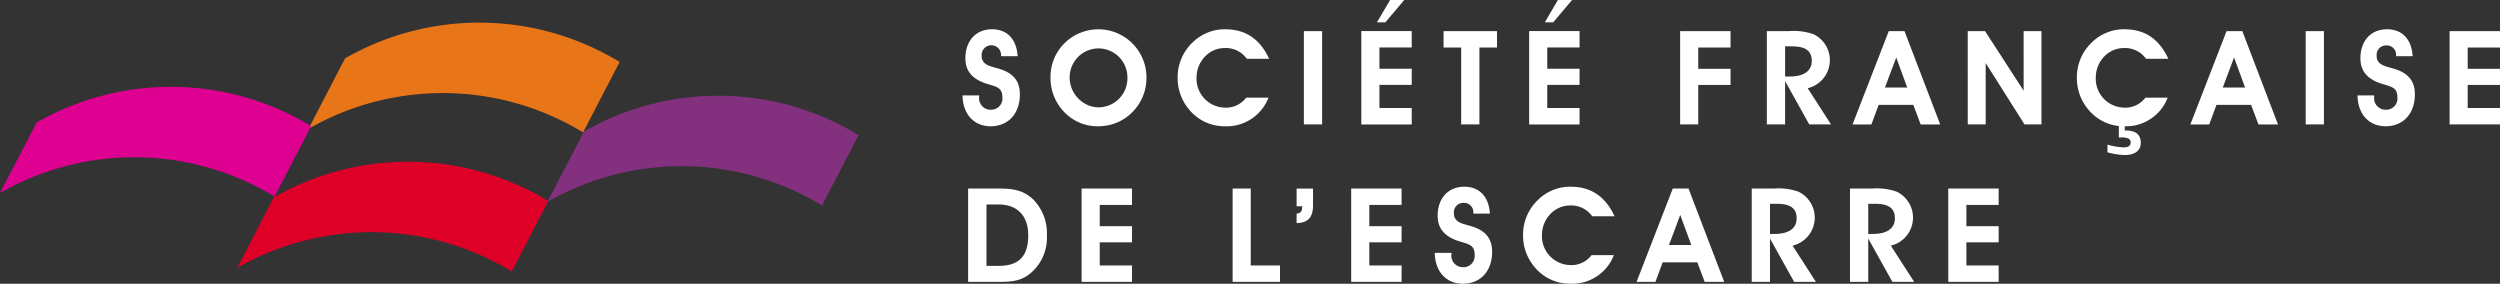
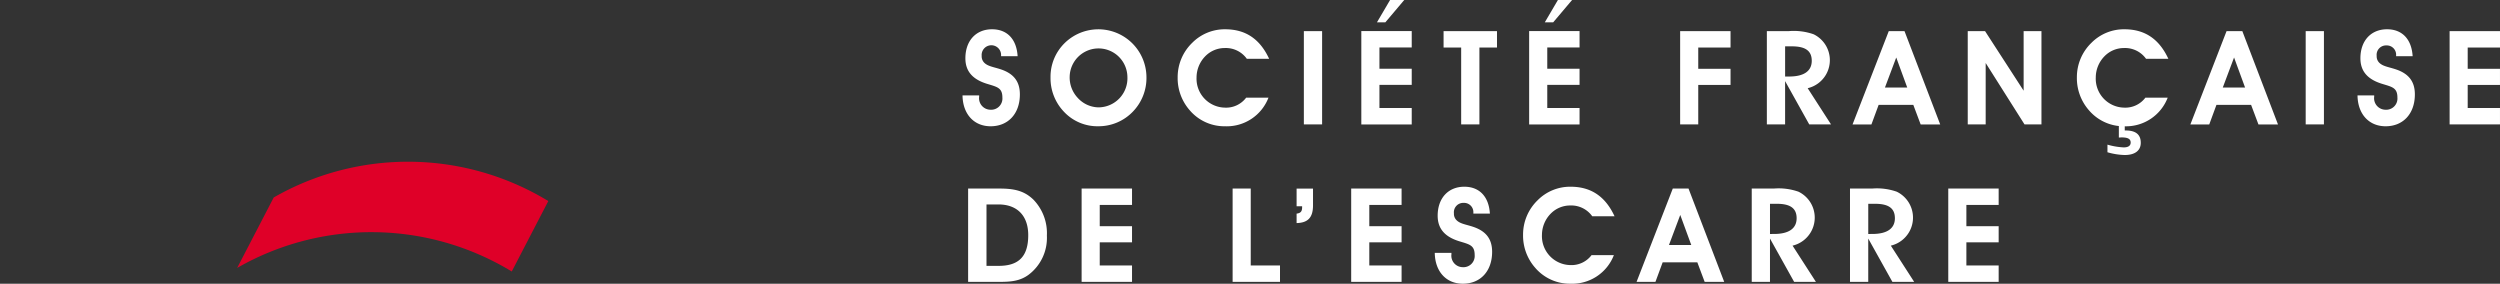
<svg xmlns="http://www.w3.org/2000/svg" width="476.678" height="54.095">
  <rect width="100%" height="100%" fill="#333333" stroke="none" />
  <path fill="#fff" d="M186.697 18.193v.251a2.19 2.19 0 002.152 2.478 2.143 2.143 0 002.278-2.328c0-1.9-1.051-2.026-2.978-2.627-2.727-.852-4.078-2.4-4.078-4.855 0-3.354 2.026-5.531 5.08-5.531 2.877 0 4.681 1.877 4.879 5.13h-3.152v-.149a1.855 1.855 0 10-3.7.1 1.708 1.708 0 00.426 1.227c.7.776 1.877.876 3.279 1.351 2.427.826 3.578 2.328 3.578 4.755 0 3.679-2.227 6.081-5.58 6.081-3.153 0-5.307-2.3-5.356-5.881zm15.157-8.608a9.17 9.17 0 0116.742 5.129 9.23 9.23 0 01-2.576 6.558 9.044 9.044 0 01-6.556 2.8 8.736 8.736 0 01-6.632-2.8 9.243 9.243 0 01-2.527-6.481 8.995 8.995 0 011.55-5.205m3.6 9.034a5.472 5.472 0 004.005 1.852 5.549 5.549 0 005.505-5.806 5.506 5.506 0 00-11.011 0 5.69 5.69 0 001.5 3.954m32.279-7.409a4.907 4.907 0 00-4.18-2.052 5.186 5.186 0 00-3.754 1.577 5.807 5.807 0 00-1.651 4.029 5.517 5.517 0 005.405 5.757 4.782 4.782 0 004.054-1.9h4.255a8.525 8.525 0 01-8.284 5.455 8.7 8.7 0 01-6.732-3.053 9.272 9.272 0 01-2.3-6.306 9.1 9.1 0 012.778-6.556 8.716 8.716 0 016.281-2.578c3.9 0 6.632 1.852 8.385 5.631zm10.875-5.28h3.479v17.793h-3.479zm10.956 17.796v-17.8h9.611v3.128h-6.156v4.054h6.156v3.077h-6.156v4.406h6.156v3.135zM265.046.003h2.7l-3.6 4.255h-1.6zm20.389 9.056h-3.354v14.665h-3.479V9.059h-3.354V5.931h10.186zm6.13 14.668v-17.8h9.611v3.128h-6.156v4.054h6.156v3.077h-6.156v4.406h6.156v3.135zM297.047.003h2.7l-3.6 4.255h-1.6zm23.307 5.928h9.609v3.128h-6.156v4.054h6.156v3.077h-6.156v7.533h-3.454zm16.534 17.794V5.931h4.229a11.432 11.432 0 014.681.6 5.489 5.489 0 01-1.125 10.286l4.453 6.907h-4.153l-4.606-8.26v8.26zm4.255-9.135c2.829 0 4.305-1.051 4.305-3 0-1.928-1.252-2.753-3.779-2.753h-1.3v5.755zm15.684 9.136h-3.6l6.906-17.793h3l6.806 17.793h-3.727l-1.4-3.73h-6.61zm4.73-12.764l-2.155 5.731h4.253zm13.634 12.763V5.932h3.3l7.357 11.361V5.932h3.4v17.793h-3.228l-7.408-11.712v11.712zm33.998-12.513a4.906 4.906 0 00-4.18-2.053 5.182 5.182 0 00-3.754 1.578 5.806 5.806 0 00-1.651 4.028 5.517 5.517 0 005.405 5.757 4.779 4.779 0 004.054-1.9h4.255a8.524 8.524 0 01-8.285 5.456 8.7 8.7 0 01-6.731-3.053 9.278 9.278 0 01-2.3-6.307 9.1 9.1 0 012.778-6.558 8.721 8.721 0 016.281-2.578c3.9 0 6.632 1.853 8.384 5.632zm-7.359 16.366a13.365 13.365 0 003.1.526c.876 0 1.327-.324 1.327-.925 0-.7-.551-.977-1.728-.977-.175 0-.351.025-.526.025v-2.5h1.127v1.151h.175c1.926 0 2.878.776 2.878 2.352 0 1.451-1.077 2.327-3.053 2.327a12.9 12.9 0 01-3.3-.526zm19.41-3.852h-3.6l6.9-17.793h3.005l6.8 17.793h-3.727l-1.4-3.73h-6.607zm4.73-12.764l-2.152 5.731h4.253zm13.657-5.031h3.479v17.793h-3.479zm13.061 12.262v.251a2.19 2.19 0 002.151 2.478 2.143 2.143 0 002.279-2.328c0-1.9-1.051-2.026-2.978-2.627-2.727-.852-4.078-2.4-4.078-4.855 0-3.354 2.025-5.531 5.078-5.531 2.878 0 4.682 1.877 4.881 5.13h-3.153v-.149a1.773 1.773 0 00-1.852-1.9 1.791 1.791 0 00-1.852 2 1.708 1.708 0 00.426 1.227c.7.776 1.877.876 3.277 1.351 2.428.826 3.579 2.328 3.579 4.755 0 3.679-2.227 6.081-5.58 6.081-3.153 0-5.307-2.3-5.356-5.881zm14.381 5.532V5.932h9.609V9.06h-6.159v4.054h6.156v3.077h-6.156v4.406h6.156v3.128zM184.593 53.744V35.951h5.956c2.8 0 4.73.4 6.507 2.127a9.2 9.2 0 012.554 6.858 8.791 8.791 0 01-3.528 7.483c-1.553 1.127-3.229 1.326-5.432 1.326zm11.462-8.908c0-3.7-2.1-5.855-5.68-5.855h-2.279v11.711h2.328c3.83 0 5.631-1.8 5.631-5.855m10.178 8.907V35.951h9.611v3.128h-6.156v4.054h6.156v3.077h-6.156v4.406h6.156v3.128zm28.792 0V35.951h3.454v14.665h5.58v3.128zm15.329-14.589c0 2.276-.925 3.328-3.129 3.379v-1.8c.777-.1 1.052-.426 1.052-1.2v-.2h-1.052v-3.377h3.129zm7.279 14.589V35.951h9.609v3.128h-6.156v4.054h6.156v3.077h-6.156v4.406h6.156v3.128zm19.114-5.53v.251a2.19 2.19 0 002.151 2.478 2.143 2.143 0 002.279-2.328c0-1.9-1.051-2.026-2.978-2.627-2.727-.852-4.078-2.4-4.078-4.855 0-3.354 2.025-5.531 5.078-5.531 2.878 0 4.682 1.877 4.881 5.13h-3.153v-.149a1.773 1.773 0 00-1.852-1.9 1.791 1.791 0 00-1.852 2 1.707 1.707 0 00.426 1.227c.7.776 1.877.876 3.277 1.351 2.428.826 3.579 2.328 3.579 4.755 0 3.679-2.227 6.081-5.58 6.081-3.153 0-5.307-2.3-5.356-5.881zm26.845-6.983a4.907 4.907 0 00-4.18-2.052 5.186 5.186 0 00-3.754 1.577 5.807 5.807 0 00-1.651 4.029 5.517 5.517 0 005.405 5.757 4.783 4.783 0 004.054-1.9h4.255a8.525 8.525 0 01-8.284 5.455 8.7 8.7 0 01-6.732-3.053 9.272 9.272 0 01-2.3-6.307 9.1 9.1 0 012.778-6.556 8.715 8.715 0 016.281-2.578c3.9 0 6.632 1.852 8.385 5.631zm12.053 12.514h-3.6l6.906-17.793h3l6.806 17.793h-3.727l-1.4-3.73h-6.607zm4.73-12.76l-2.152 5.731h4.253zm13.63 12.76V35.951h4.229a11.433 11.433 0 014.681.6 5.489 5.489 0 01-1.125 10.286l4.453 6.907h-4.153l-4.606-8.26v8.26zm4.255-9.135c2.829 0 4.305-1.051 4.305-3 0-1.928-1.252-2.753-3.779-2.753h-1.3v5.755zm14.481 9.135V35.951h4.229a11.433 11.433 0 014.681.6 5.489 5.489 0 01-1.125 10.286l4.453 6.907h-4.153l-4.606-8.26v8.26zm4.255-9.135c2.829 0 4.305-1.051 4.305-3 0-1.928-1.252-2.753-3.779-2.753h-1.3v5.755zm14.482 9.134V35.951h9.609v3.128h-6.155v4.054h6.156v3.077h-6.156v4.406h6.156v3.128z" />
  <path fill="#df0028" d="M104.546 38.335a51.471 51.471 0 00-52.357-.68l-6.969 13.43a51.471 51.471 0 0152.357.68z" />
-   <path fill="#83307f" d="M163.703 25.755a51.471 51.471 0 00-52.357-.68l-6.969 13.43a51.471 51.471 0 0152.357.68z" />
-   <path fill="#e87518" d="M118.145 11.815a51.471 51.471 0 00-52.357-.68l-6.969 13.43a51.471 51.471 0 0152.357.68z" />
-   <path fill="#de0091" d="M59.327 24.054a51.471 51.471 0 00-52.357-.68L.001 36.804a51.471 51.471 0 0152.357.68z" />
</svg>